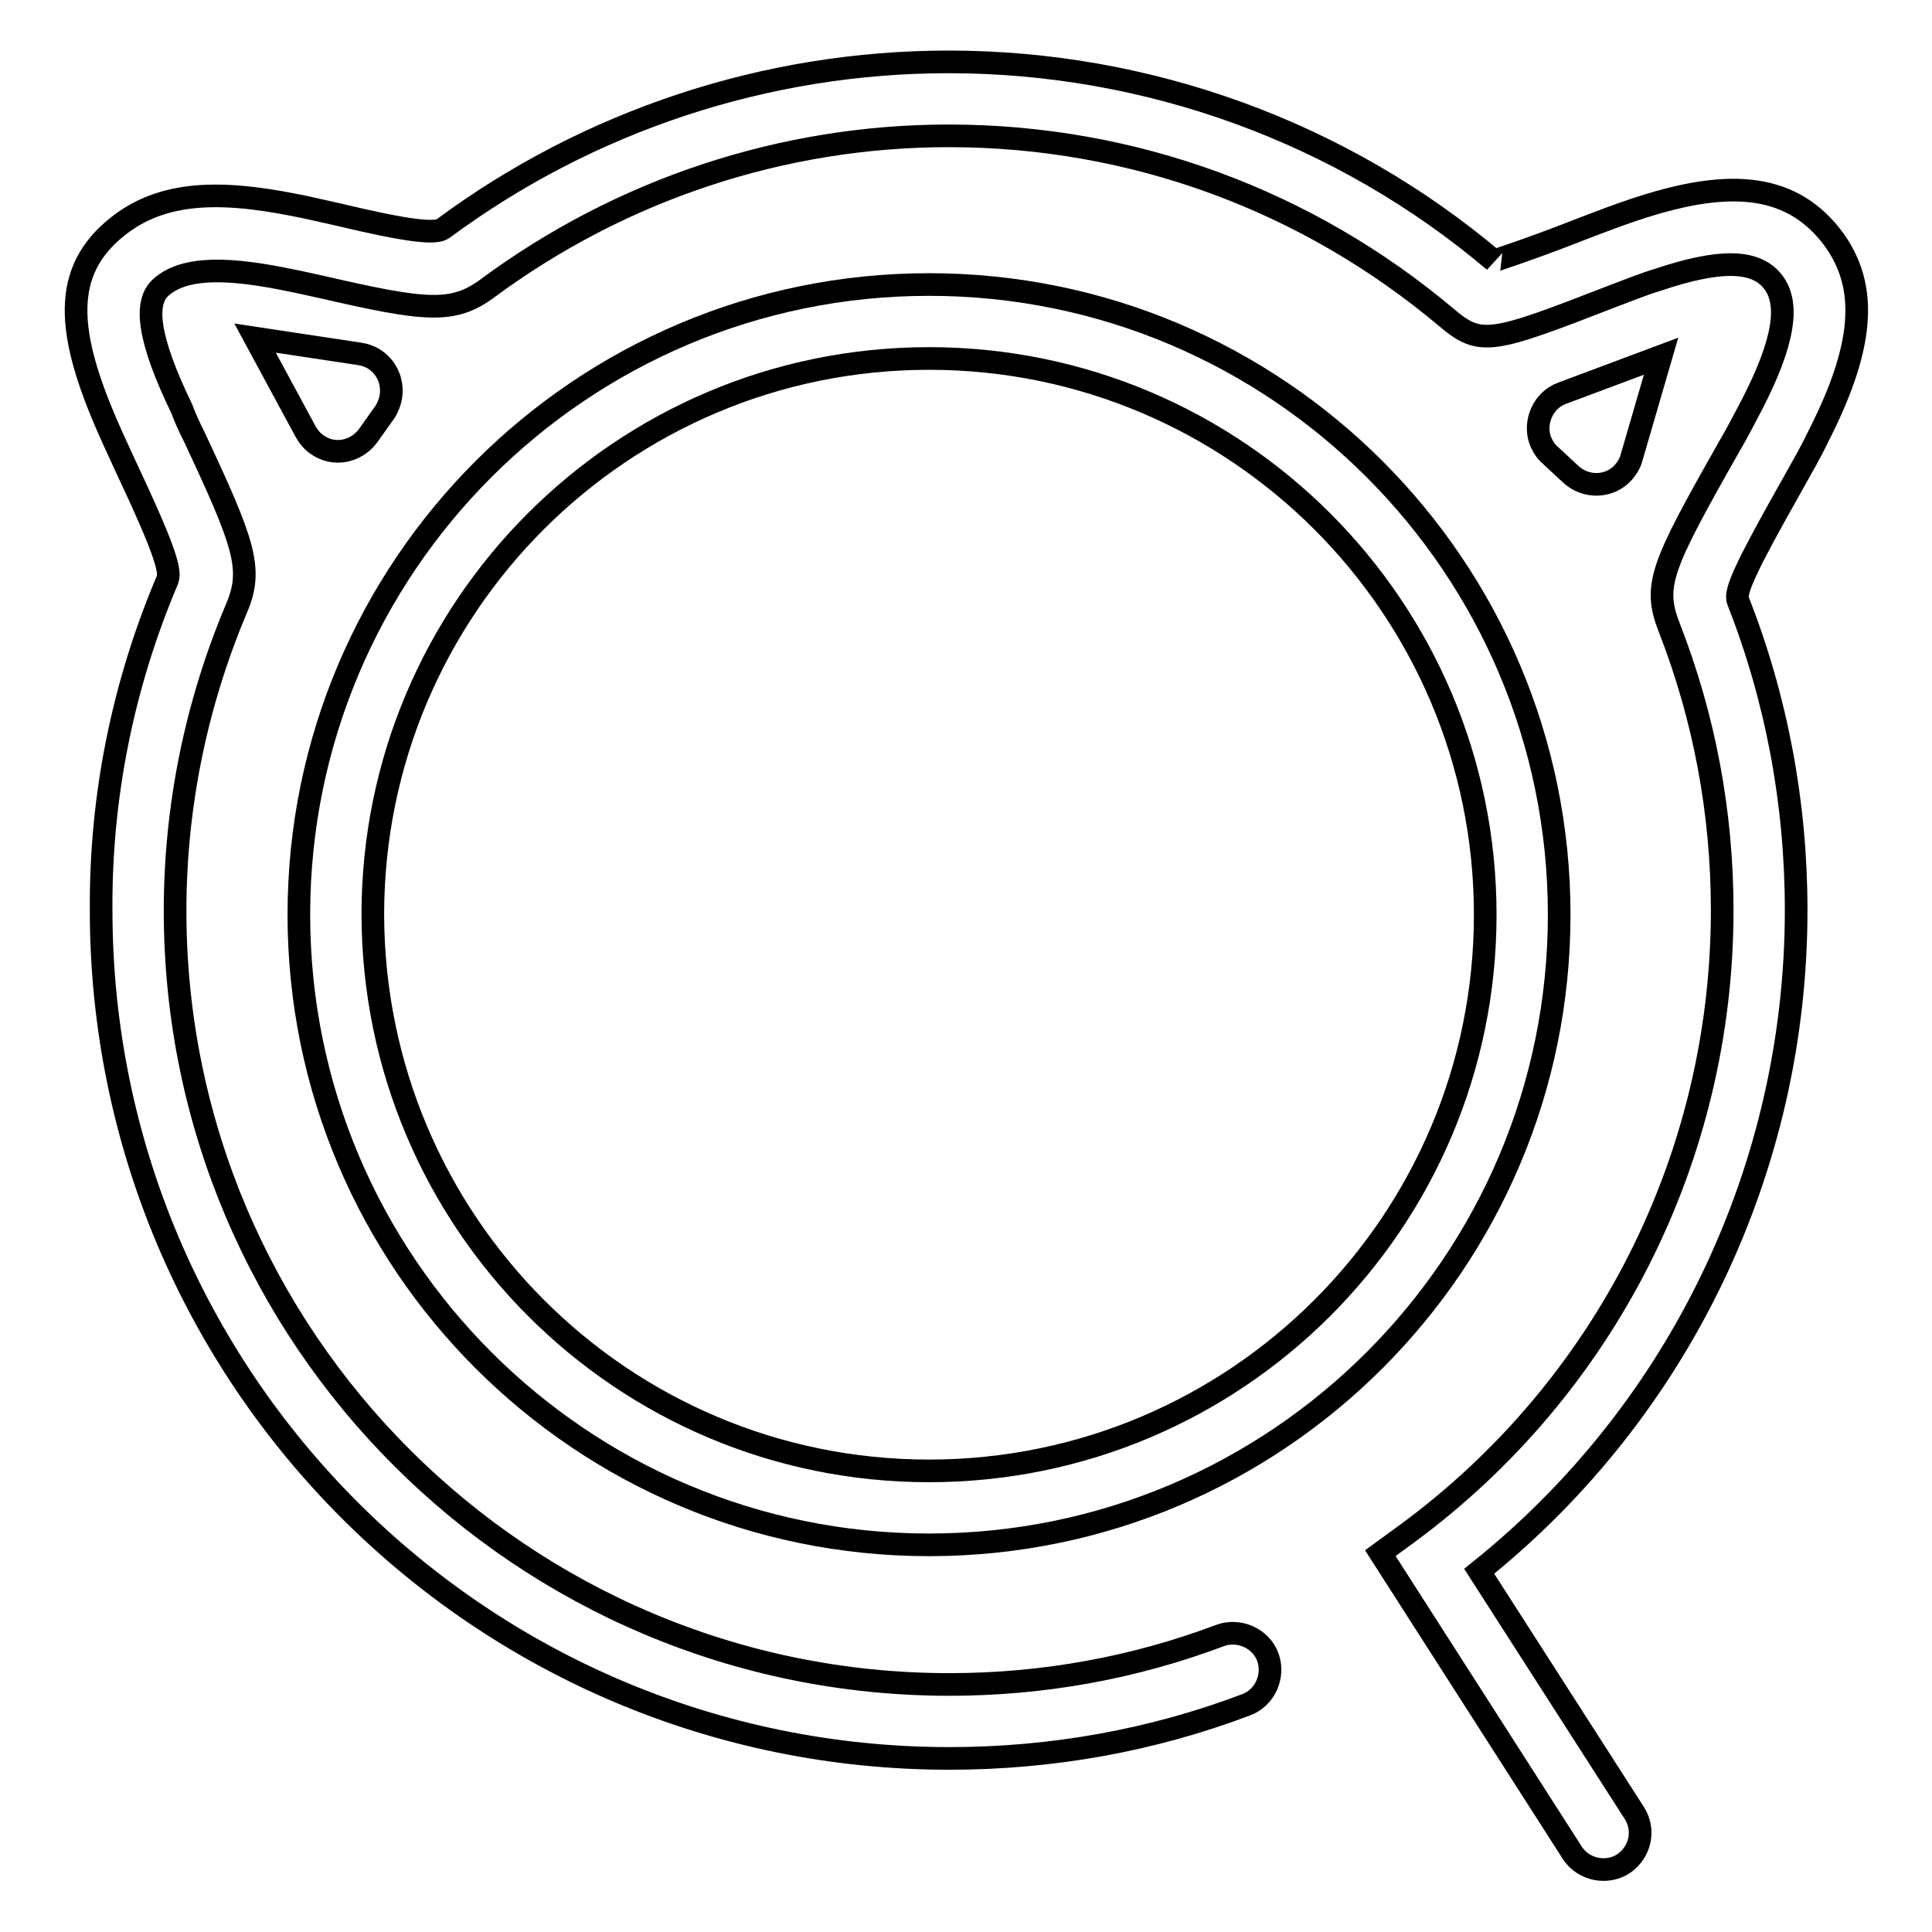
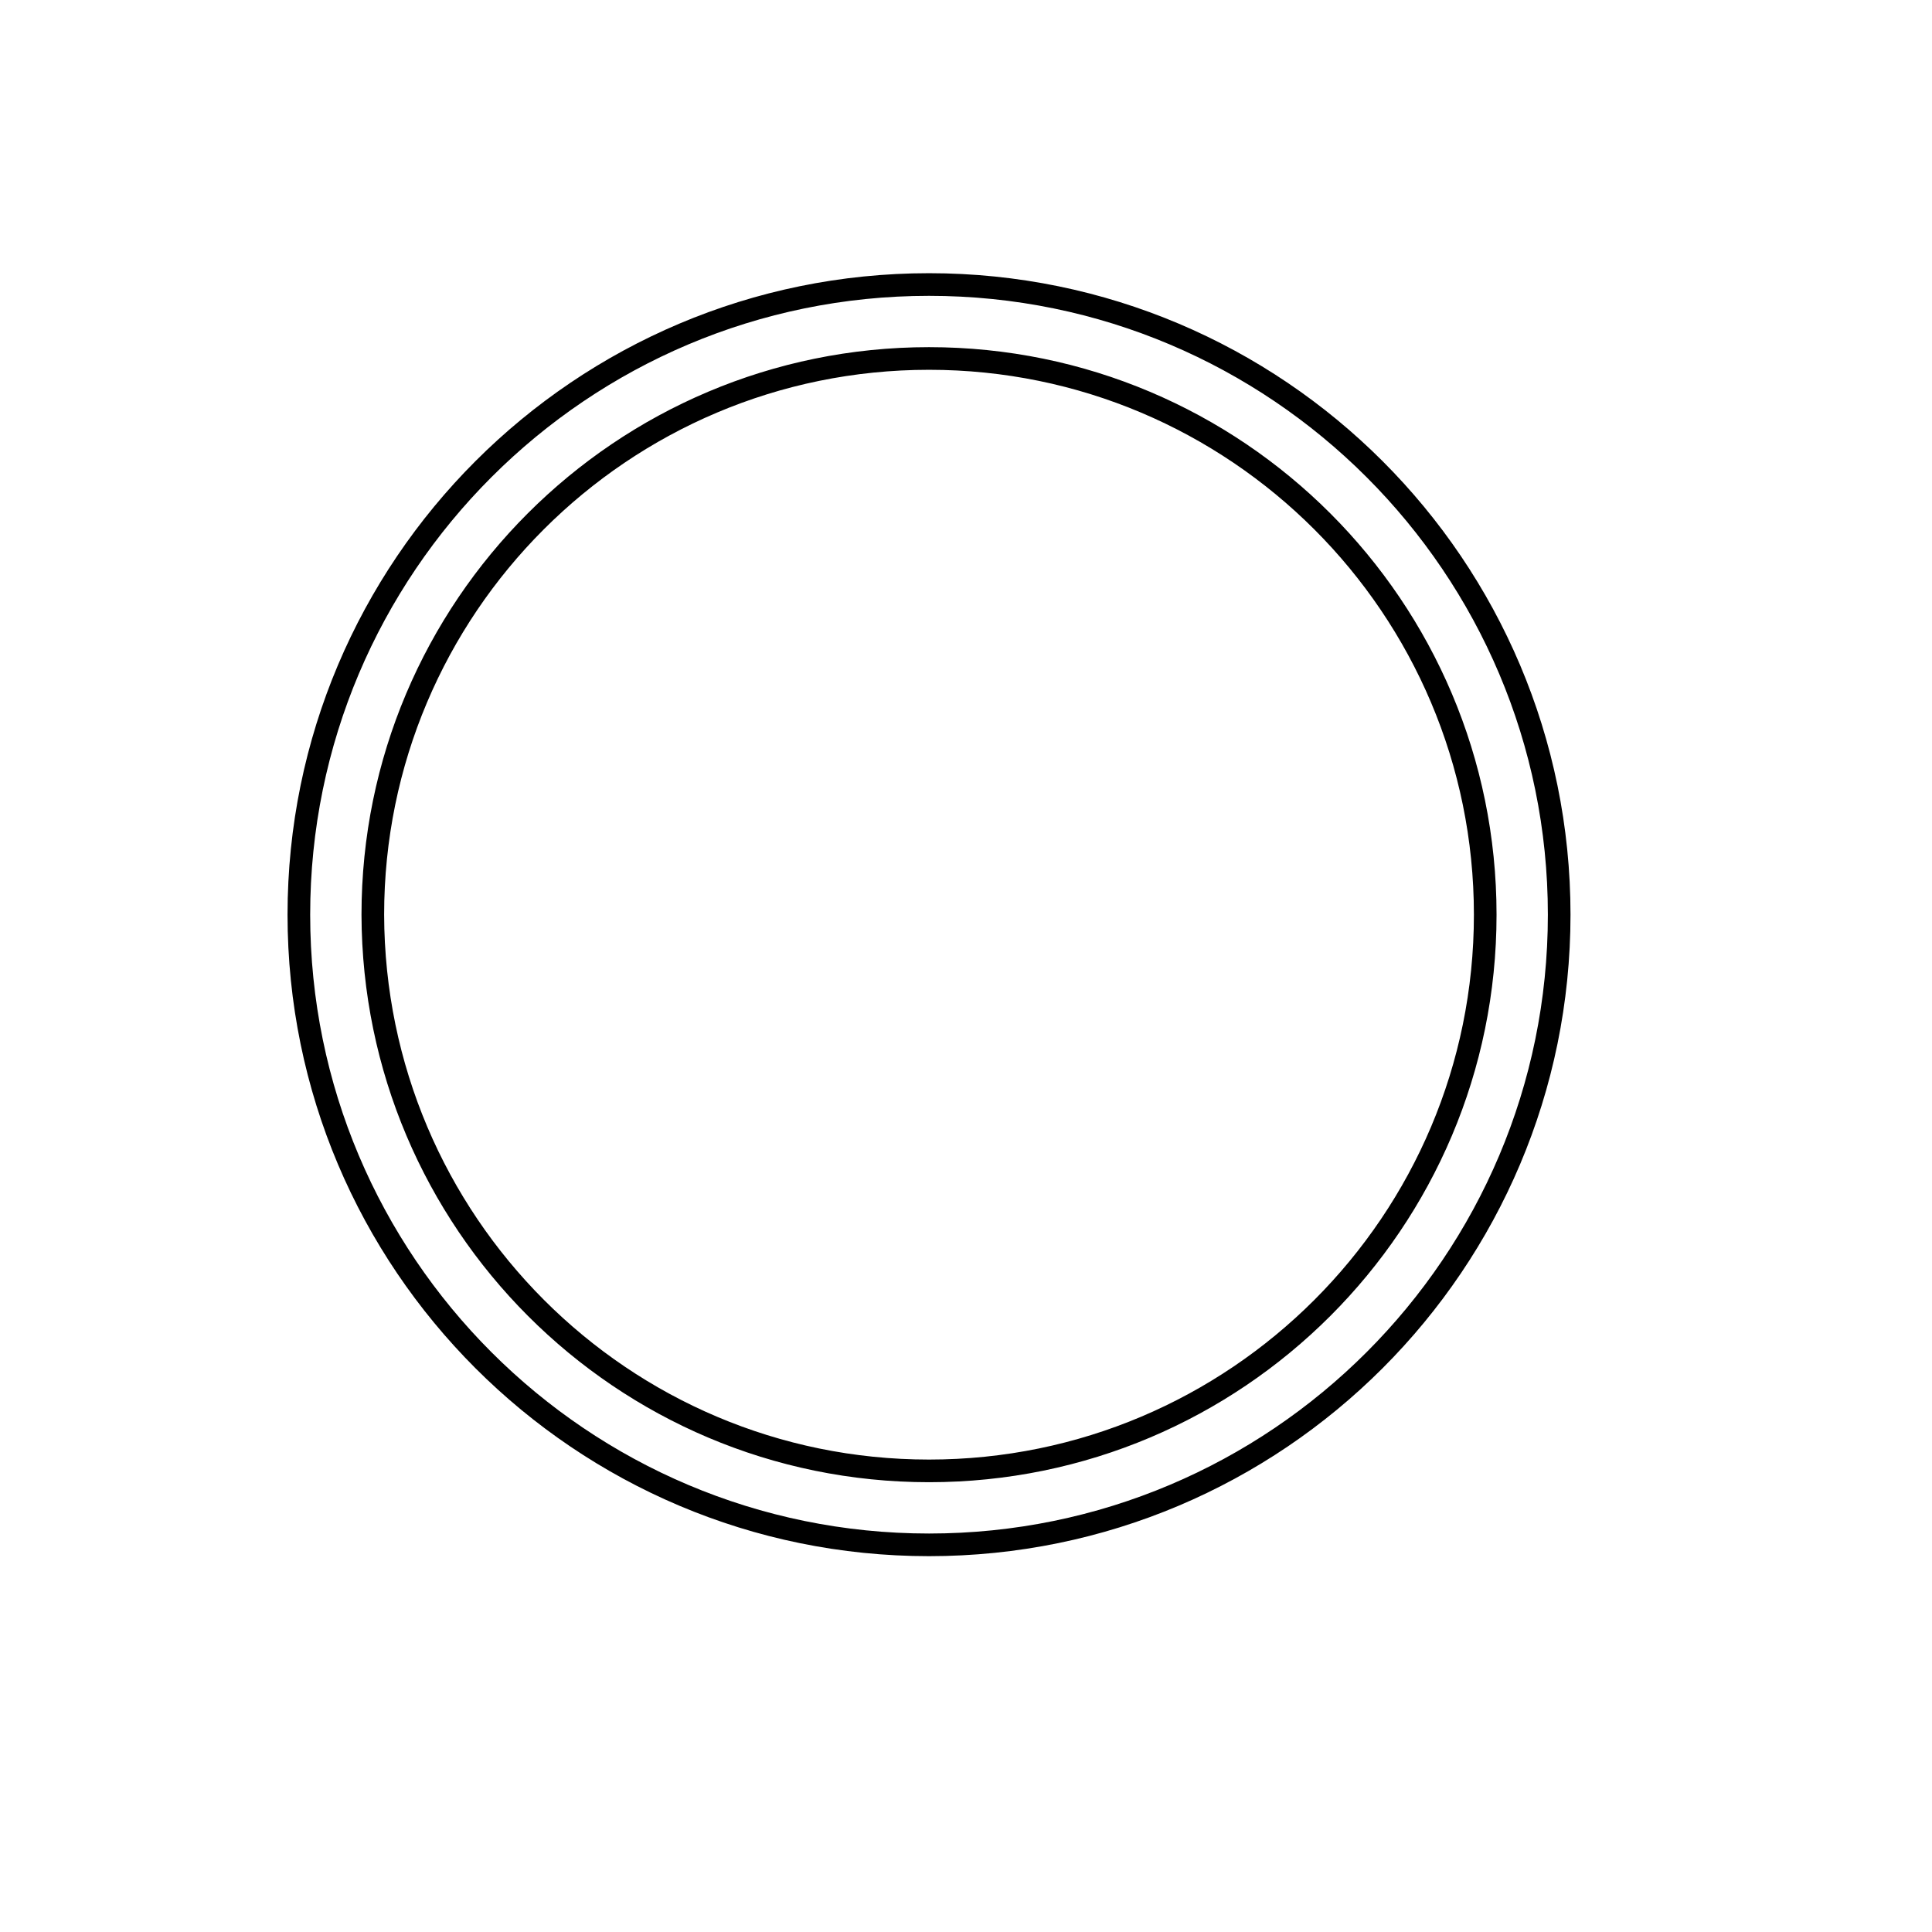
<svg xmlns="http://www.w3.org/2000/svg" version="1.1" x="0px" y="0px" viewBox="0 0 256 256" enable-background="new 0 0 256 256" xml:space="preserve">
  <g>
-     <path stroke-width="3" fill-opacity="0" stroke="#000000" d="M238,120.6c0-14.2-2.6-28-7.7-41c-0.5-1.2,1.1-4.6,7.2-15.4c1.4-2.5,2.5-4.4,3.4-6.3 c5.8-11.4,7.1-19.8,1.7-26.7c-5.7-7.2-14.2-7.4-26.1-3.4c-2.1,0.7-4.2,1.5-6.3,2.3c-8.9,3.5-12.3,4.4-12.2,4.5 c-20.2-17.1-45.9-26.4-72.3-26.4C101.5,8.2,78,16,58.7,30.3c-1,0.7-4.4,0.4-14-1.9c-2.3-0.5-3.9-0.9-5.5-1.2 c-10.9-2.2-18.4-1.7-24.2,3.3c-7.1,6.1-6,14.5,0,27.7c0.5,1.1,1,2.2,1.7,3.7c4.7,10,6,13.6,5.5,14.9c-5.9,13.9-8.9,28.7-8.8,43.8 c0,62.1,50.3,112.4,112.4,112.4c13.6,0,26.9-2.4,39.3-7.1c2.5-0.9,3.8-3.8,2.9-6.3c-0.9-2.5-3.8-3.8-6.3-2.9 c-11.4,4.3-23.5,6.5-35.9,6.5c-56.6,0-102.6-45.9-102.6-102.5c0-13.9,2.8-27.4,8.1-40c2.3-5.3,1.1-8.6-5.6-22.9 c-0.7-1.4-1.2-2.5-1.6-3.6C19.6,44.9,19,40,21.4,38c2.8-2.4,7.7-2.7,15.9-1.1c1.5,0.3,3,0.6,5.2,1.1c13.9,3.2,17.5,3.6,22.1,0.2 c17.7-13.1,39.1-20.2,61.1-20.2c24.5,0,47.6,8.6,66,24.1c4.5,3.8,5.9,3.4,22.1-2.9c2.4-0.9,4.1-1.6,5.8-2.1 c8.3-2.8,13-2.7,15.3,0.2c2.3,2.9,1.5,8-2.7,16.2c-0.9,1.7-1.8,3.5-3.2,5.9c-8.9,15.7-10,18.2-7.8,23.8c4.6,11.8,7,24.4,7,37.4 c0,32.9-15.6,63.3-41.6,82.5l-3.7,2.7l25.5,39.8c1.5,2.2,4.6,2.8,6.8,1.3c2.1-1.5,2.8-4.3,1.4-6.6L196,208.2 C222.6,186.9,238,154.7,238,120.6z" />
    <path stroke-width="3" fill-opacity="0" stroke="#000000" d="M123.1,204.7c-46.1,0-83.5-37.4-83.5-83.5S77,37.7,123.1,37.7c46.1,0,83.5,37.4,83.5,83.5 S169.2,204.7,123.1,204.7z M123.1,194.9c40.7,0,73.7-33,73.7-73.7c0-40.7-33-73.7-73.7-73.7c-40.7,0-73.7,33-73.7,73.7 C49.5,161.9,82.4,194.9,123.1,194.9z" />
-     <path stroke-width="3" fill-opacity="0" stroke="#000000" d="M33.8,44.8l13.9,2.1c2.7,0.4,4.5,2.9,4.1,5.6c-0.1,0.7-0.4,1.5-0.8,2.1l-2.2,3.1c-1.6,2.2-4.6,2.8-6.8,1.2 c-0.6-0.4-1.1-1-1.5-1.7L33.8,44.8z M220.1,47.2l-13.1,4.9c-2.5,0.9-3.8,3.8-2.9,6.3c0.3,0.7,0.7,1.4,1.3,1.9l2.8,2.6 c2,1.8,5.1,1.7,6.9-0.3c0.5-0.6,0.9-1.2,1.1-2L220.1,47.2L220.1,47.2z" />
  </g>
</svg>